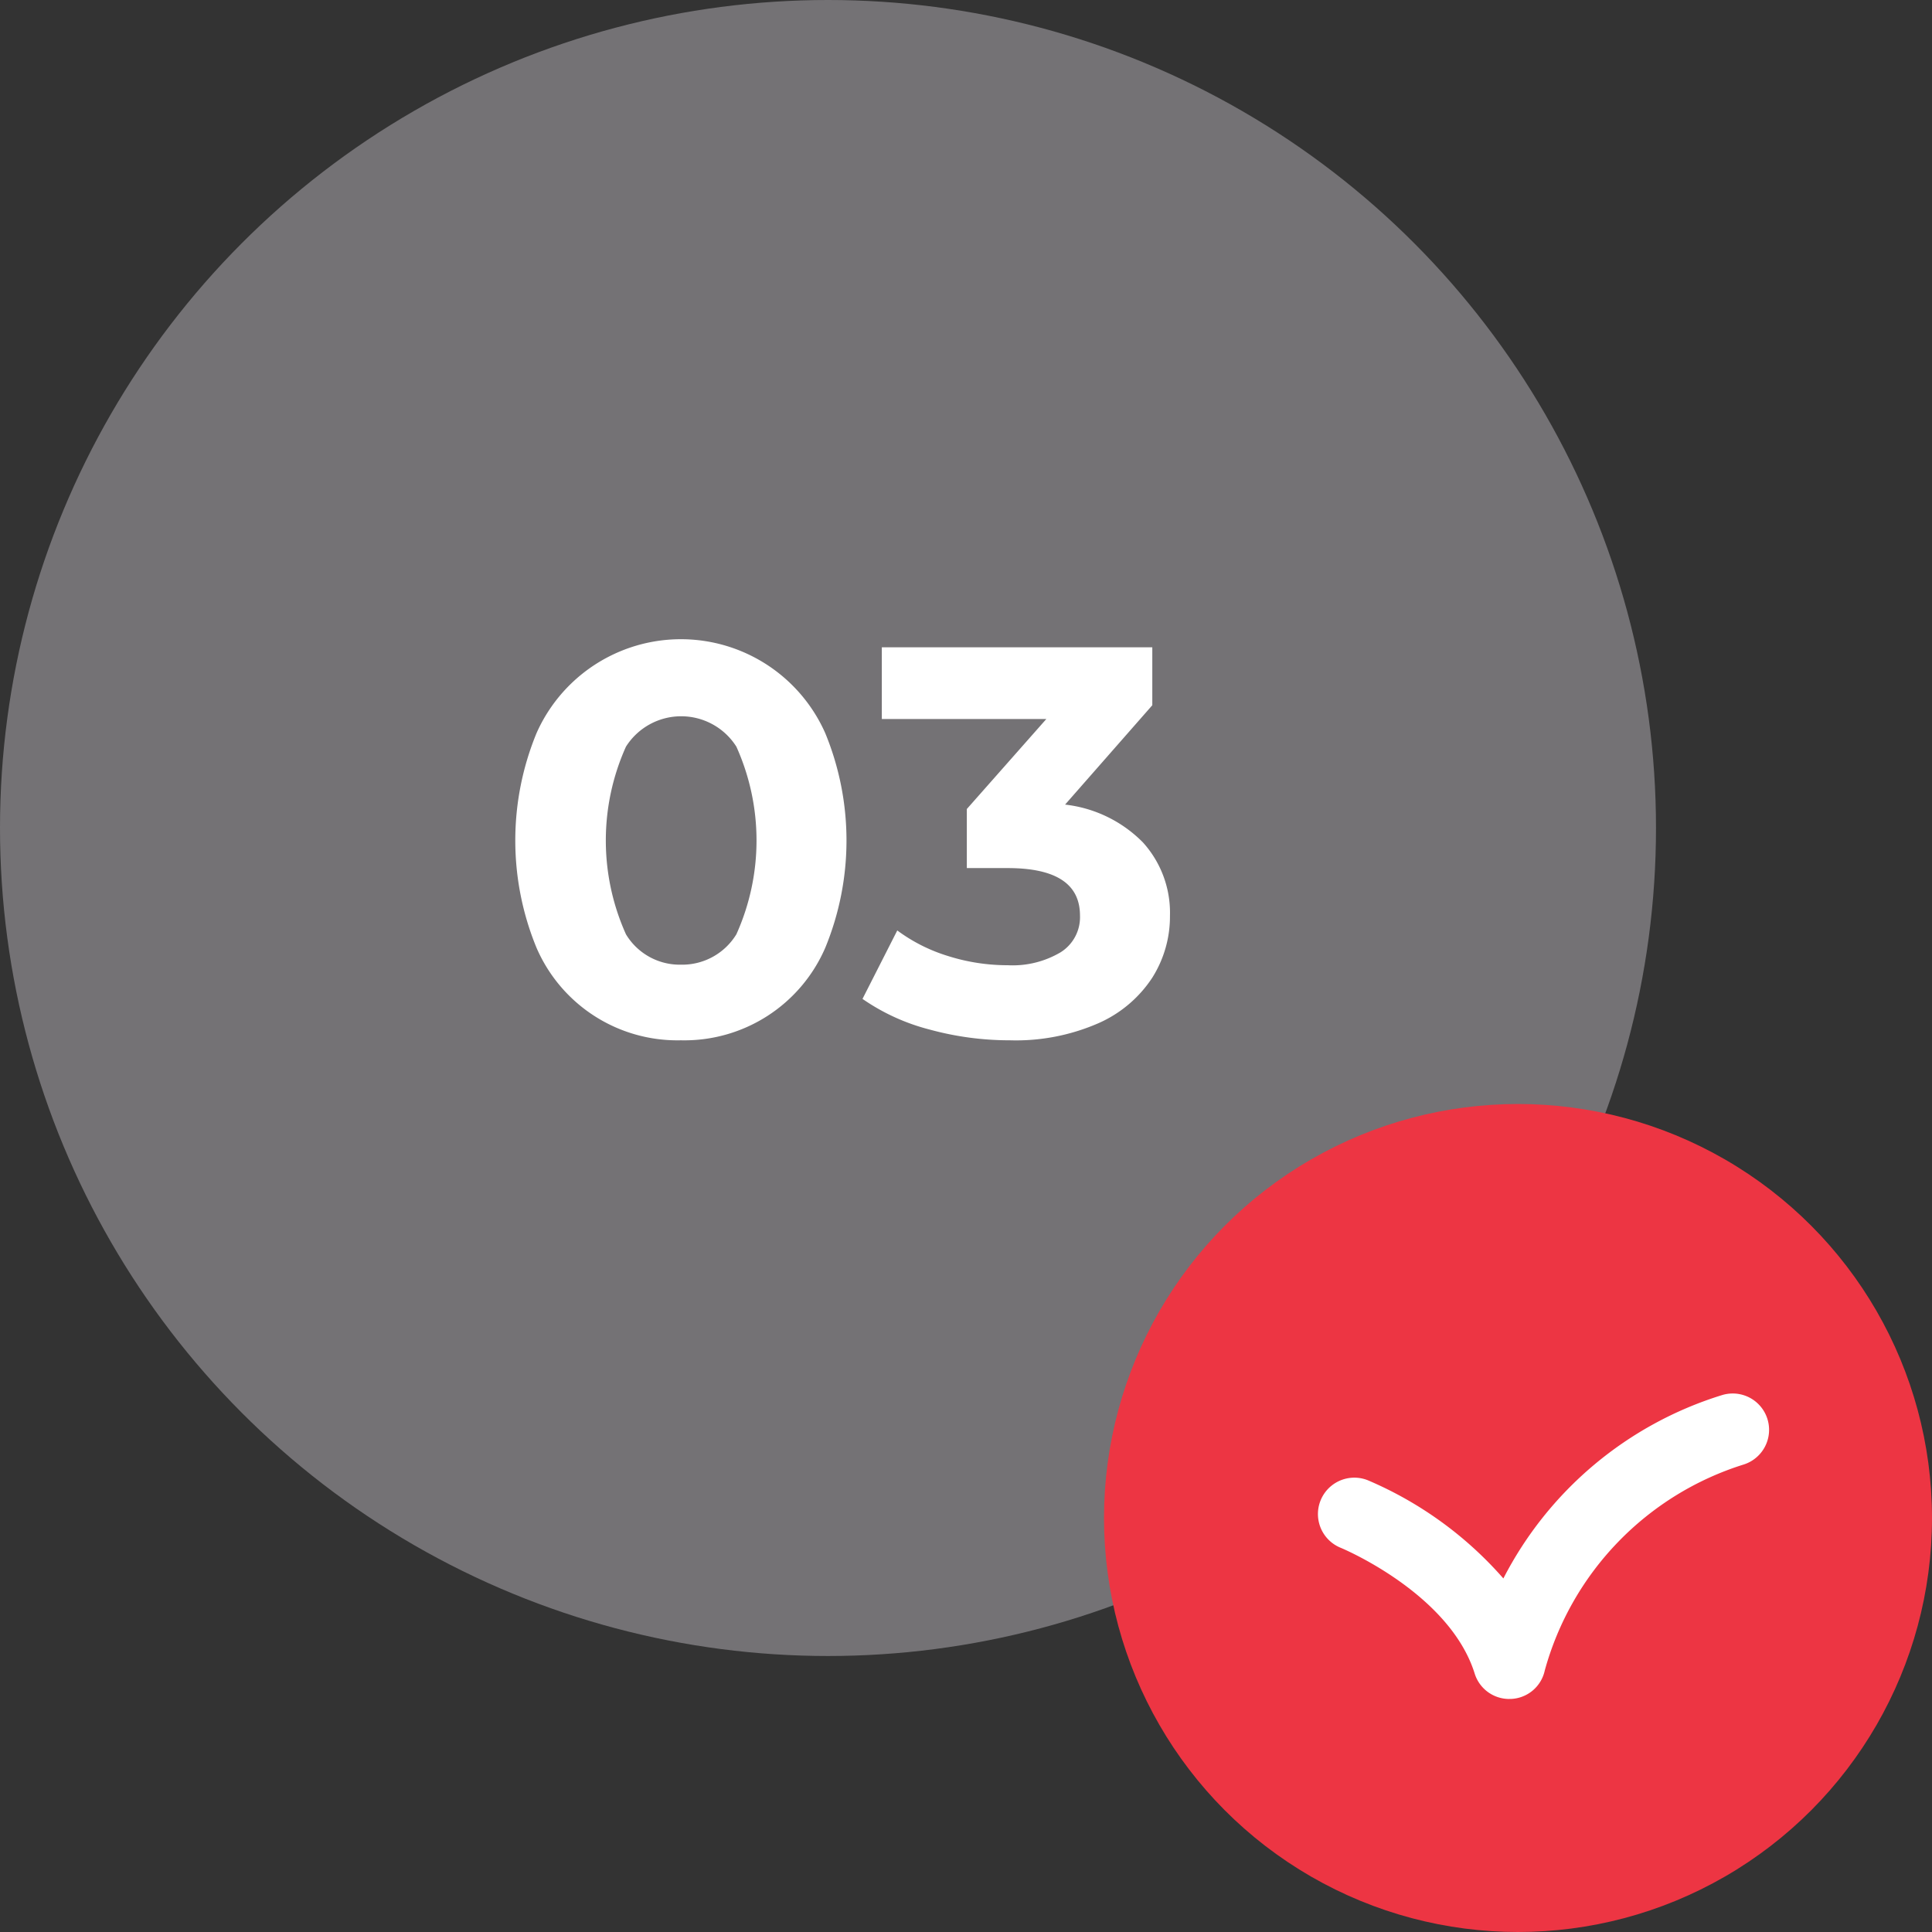
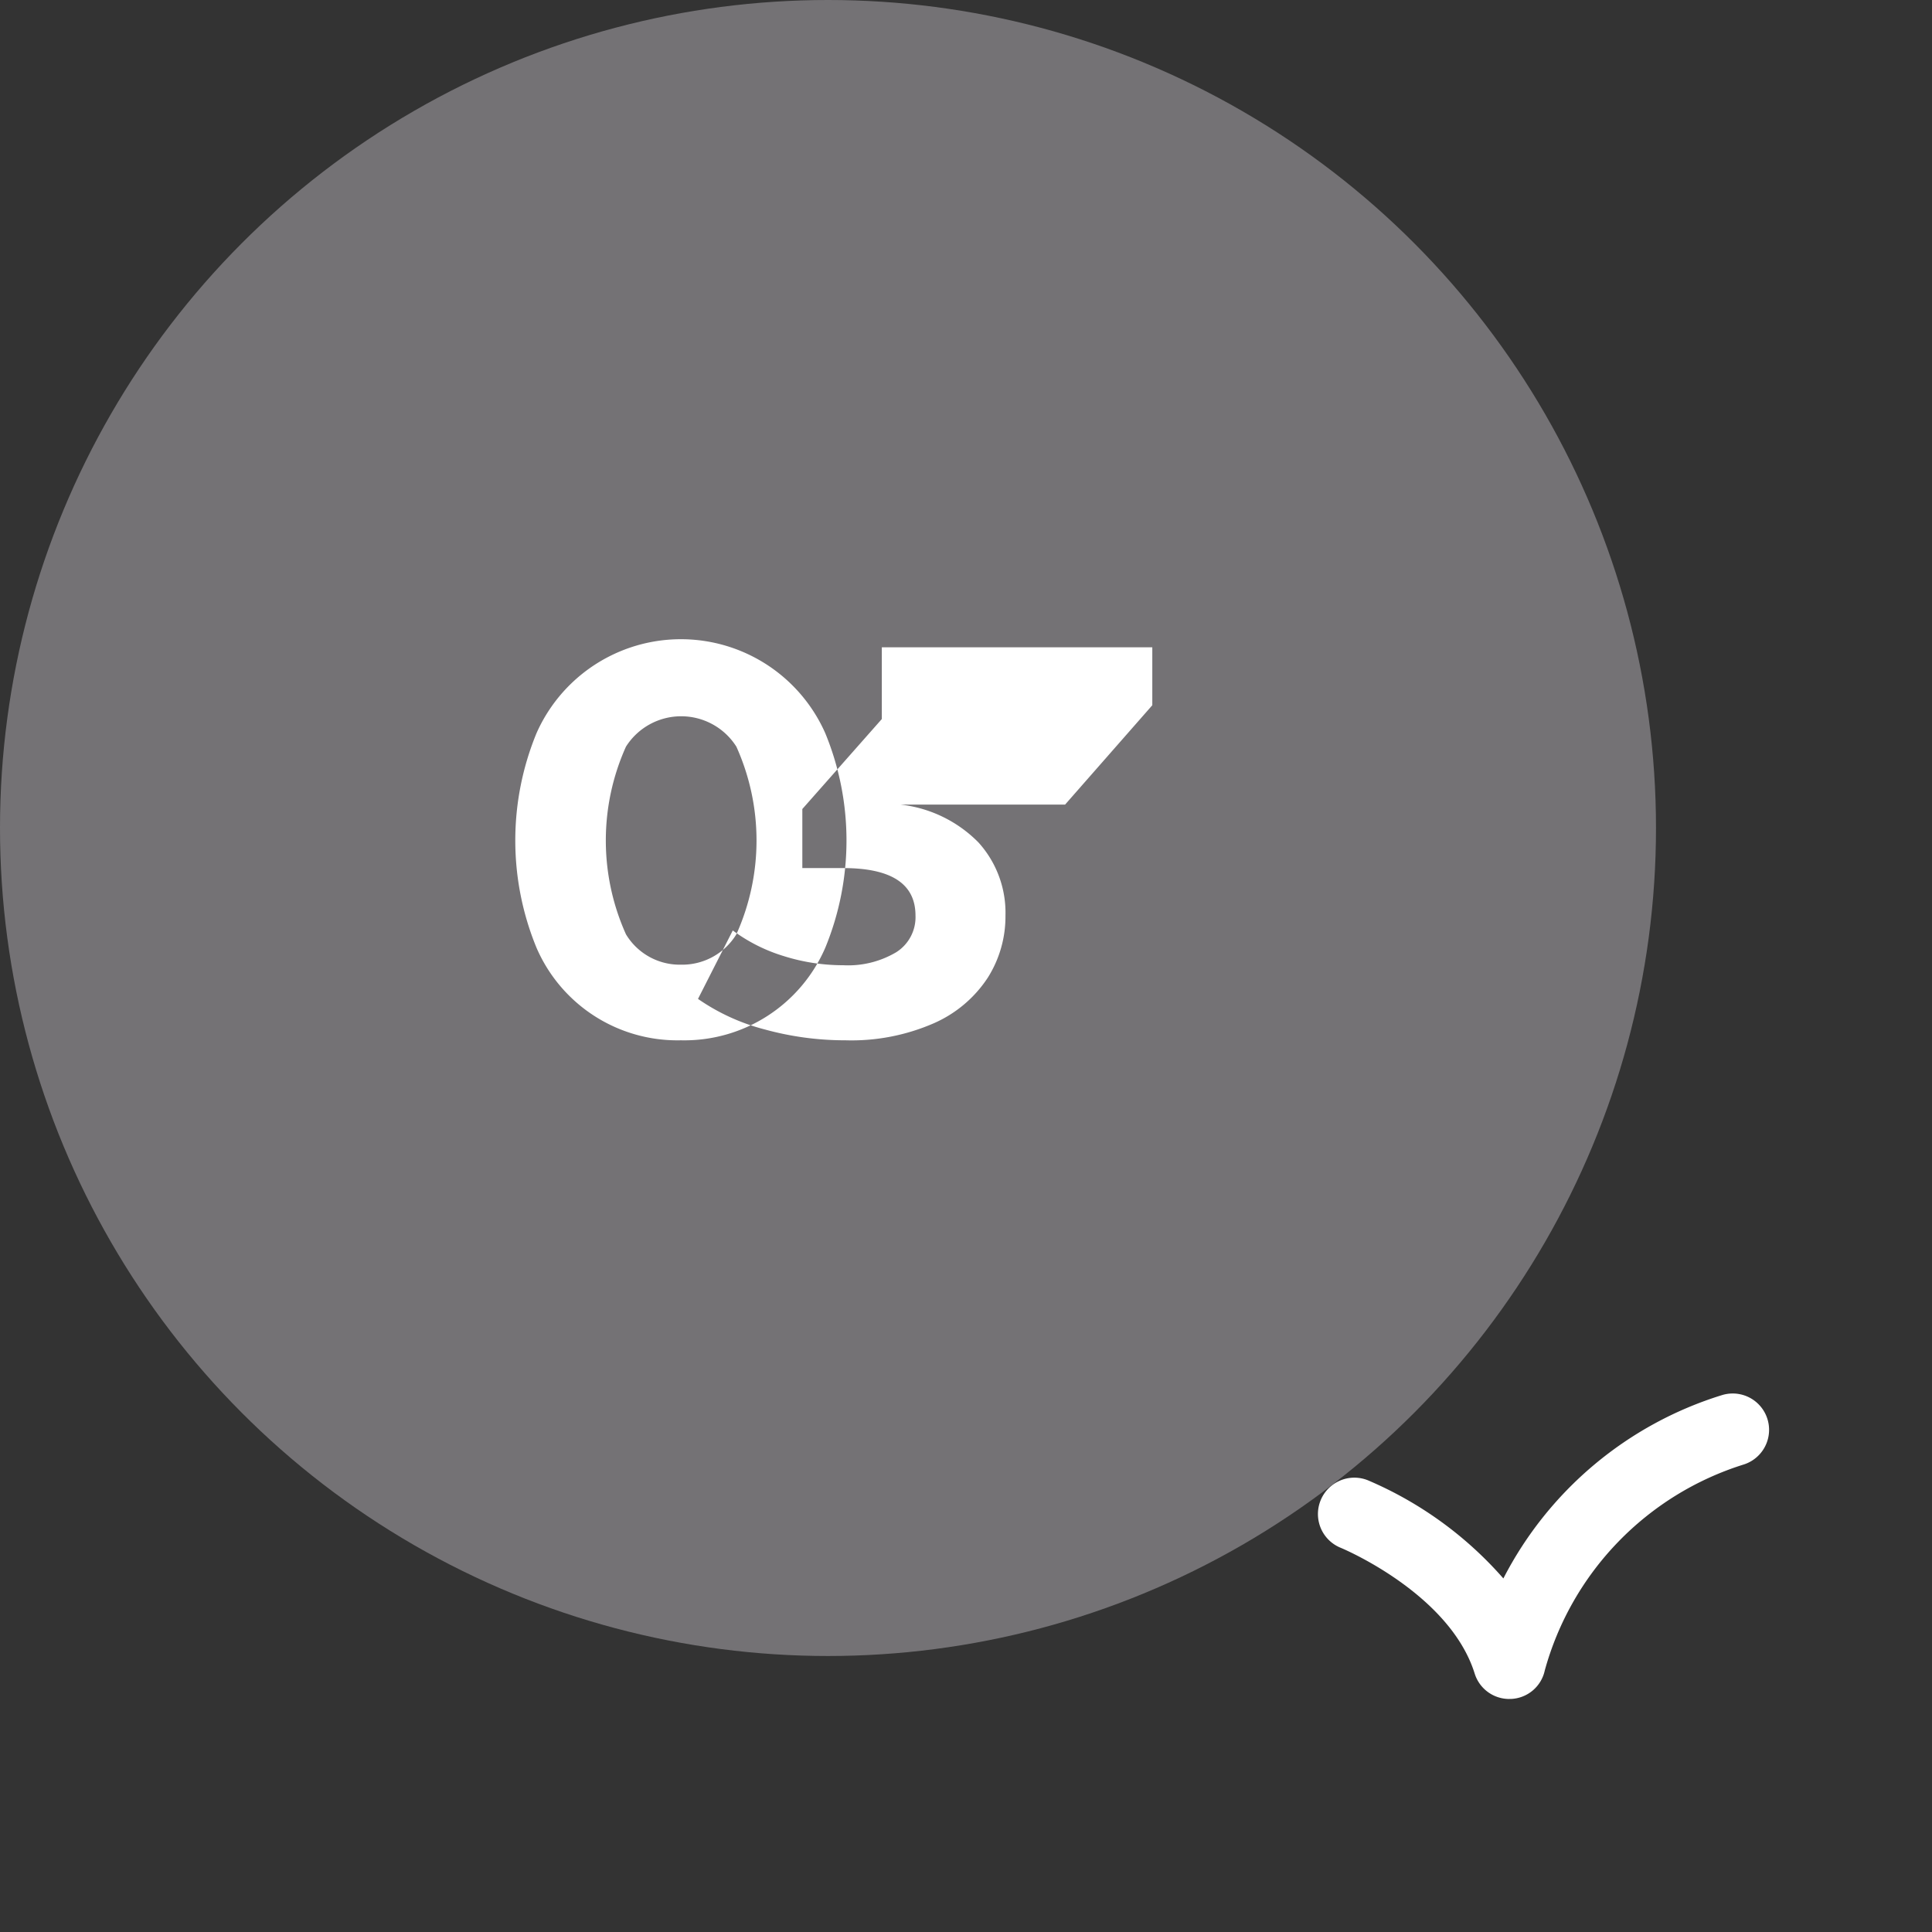
<svg xmlns="http://www.w3.org/2000/svg" id="bl_ic_3-3.svg" width="70" height="70" viewBox="0 0 70 70">
  <rect x="0" y="0" width="70" height="70" fill="#333333" stroke="none" />
  <defs>
    <style>
      .cls-1 {
        fill: #747275;
      }

      .cls-2 {
        fill: #ed3543;
      }

      .cls-3 {
        fill: #fff;
        fill-rule: evenodd;
      }
    </style>
  </defs>
  <circle id="Ellipse_1_copy" data-name="Ellipse 1 copy" class="cls-1" cx="30" cy="30" r="30" />
-   <circle class="cls-2" cx="55" cy="55" r="15" />
  <path class="cls-3" d="M1180.69,309.557a1.311,1.311,0,0,1-1.26-.922c-0.91-2.91-4.81-4.538-4.85-4.554a1.318,1.318,0,0,1,.98-2.448,13.6,13.6,0,0,1,4.91,3.557,13.332,13.332,0,0,1,7.91-6.639,1.317,1.317,0,0,1,.8,2.51,10.83,10.83,0,0,0-7.21,7.463,1.307,1.307,0,0,1-1.23,1.032h-0.05Z" transform="translate(-1126 -248)" />
-   <path id="_03" data-name="03" class="cls-3" d="M1150.67,285.692a5.561,5.561,0,0,0,5.23-3.35,10.211,10.211,0,0,0,0-7.78,5.721,5.721,0,0,0-10.46,0,10.211,10.211,0,0,0,0,7.78,5.561,5.561,0,0,0,5.23,3.35h0Zm0-2.74a2.275,2.275,0,0,1-1.99-1.1,8.283,8.283,0,0,1,0-6.8,2.368,2.368,0,0,1,4,0,8.283,8.283,0,0,1,0,6.8,2.3,2.3,0,0,1-2.01,1.1h0Zm13.92-5.8,3.16-3.6v-2.1h-9.8v2.6h5.96l-2.88,3.26v2.14h1.48c1.75,0,2.62.574,2.62,1.72a1.5,1.5,0,0,1-.7,1.33,3.418,3.418,0,0,1-1.92.47,7.146,7.146,0,0,1-2.15-.33,6.066,6.066,0,0,1-1.85-.93l-1.26,2.48a7.562,7.562,0,0,0,2.43,1.11,10.974,10.974,0,0,0,2.91.39,7.454,7.454,0,0,0,3.21-.62,4.492,4.492,0,0,0,1.95-1.65,4.15,4.15,0,0,0,.64-2.25,3.793,3.793,0,0,0-.98-2.65,4.7,4.7,0,0,0-2.82-1.37h0Z" transform="translate(-1126 -248)" />
+   <path id="_03" data-name="03" class="cls-3" d="M1150.67,285.692a5.561,5.561,0,0,0,5.23-3.35,10.211,10.211,0,0,0,0-7.78,5.721,5.721,0,0,0-10.46,0,10.211,10.211,0,0,0,0,7.78,5.561,5.561,0,0,0,5.23,3.35h0Zm0-2.74a2.275,2.275,0,0,1-1.99-1.1,8.283,8.283,0,0,1,0-6.8,2.368,2.368,0,0,1,4,0,8.283,8.283,0,0,1,0,6.8,2.3,2.3,0,0,1-2.01,1.1h0Zm13.92-5.8,3.16-3.6v-2.1h-9.8v2.6l-2.88,3.26v2.14h1.48c1.75,0,2.62.574,2.62,1.72a1.5,1.5,0,0,1-.7,1.33,3.418,3.418,0,0,1-1.92.47,7.146,7.146,0,0,1-2.15-.33,6.066,6.066,0,0,1-1.85-.93l-1.26,2.48a7.562,7.562,0,0,0,2.43,1.11,10.974,10.974,0,0,0,2.91.39,7.454,7.454,0,0,0,3.21-.62,4.492,4.492,0,0,0,1.95-1.65,4.15,4.15,0,0,0,.64-2.25,3.793,3.793,0,0,0-.98-2.65,4.7,4.7,0,0,0-2.82-1.37h0Z" transform="translate(-1126 -248)" />
</svg>